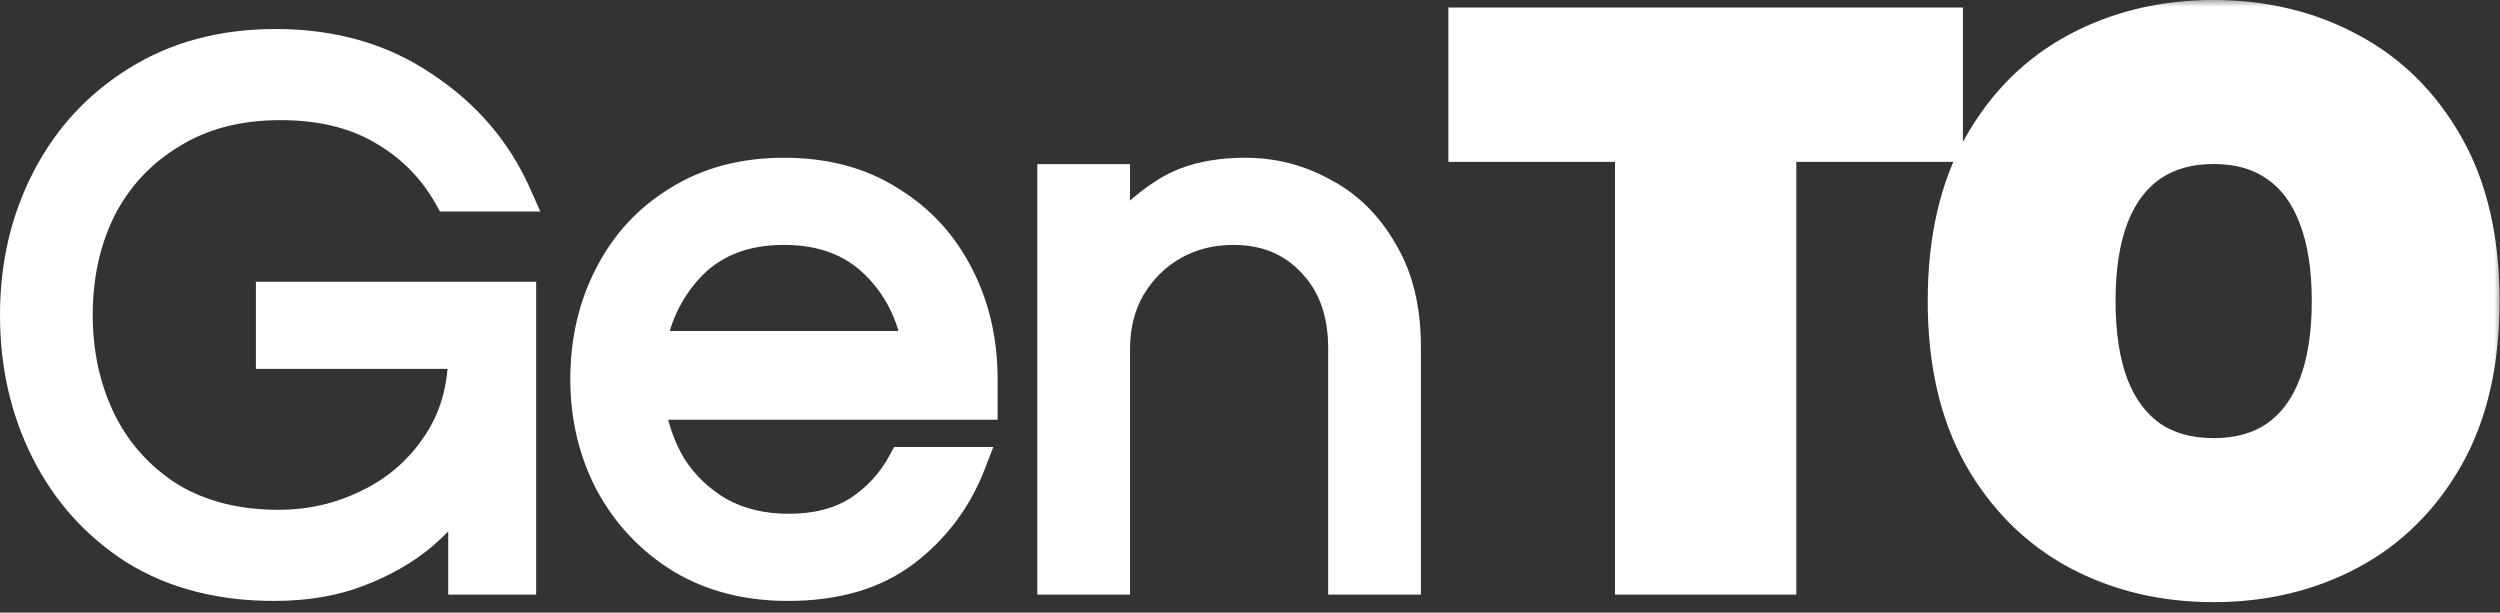
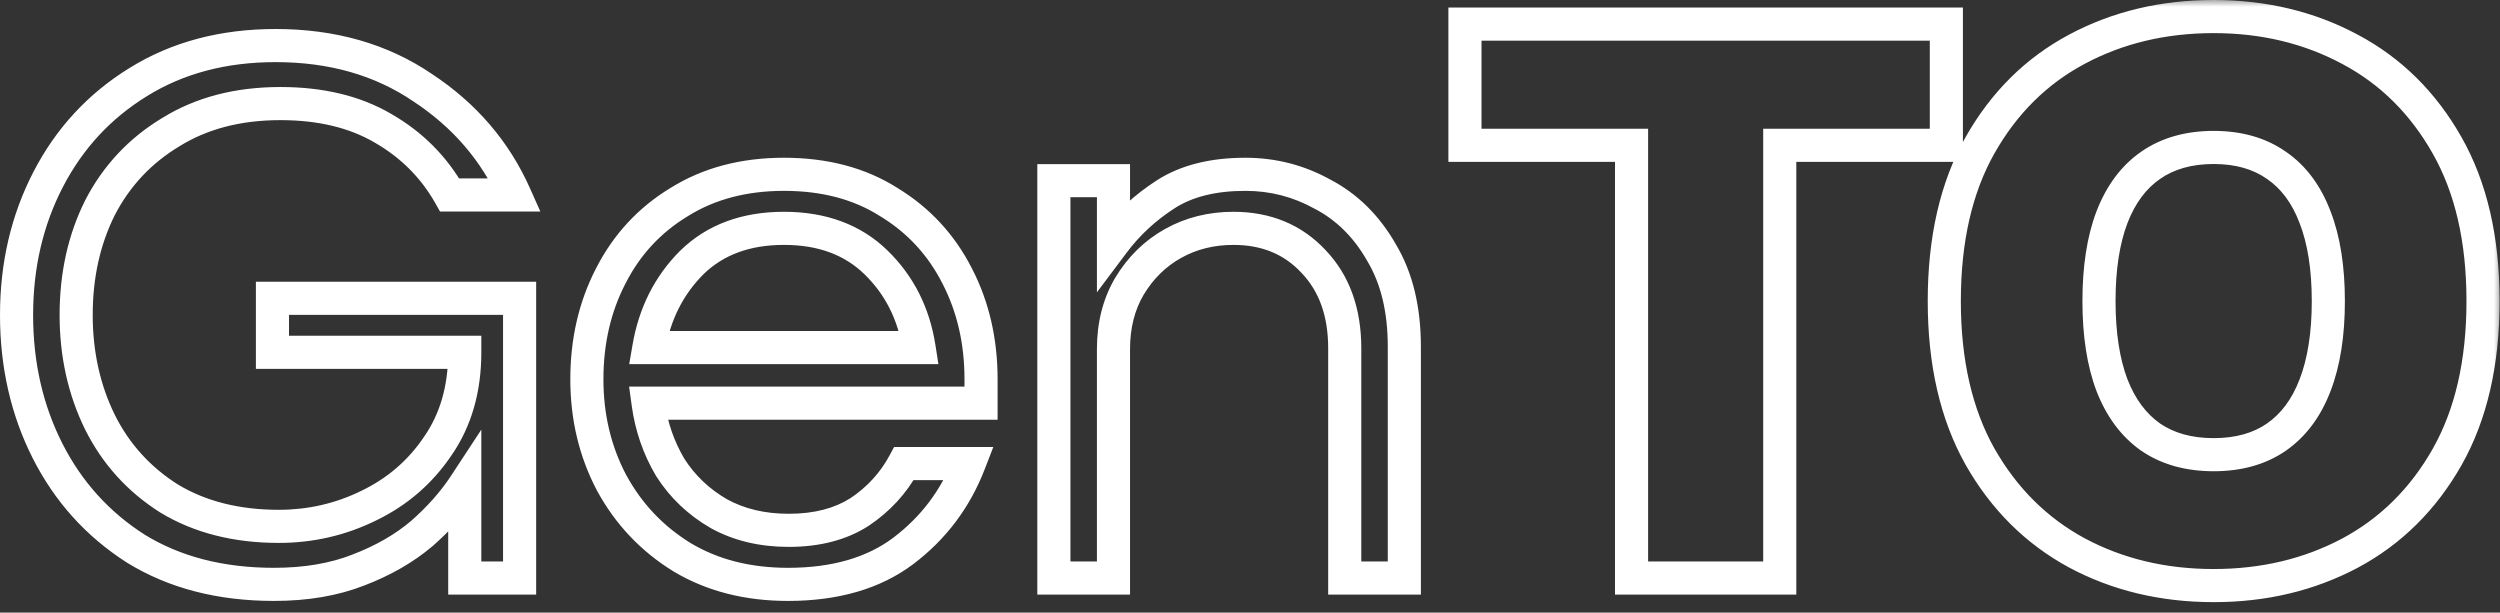
<svg xmlns="http://www.w3.org/2000/svg" width="151" height="37" viewBox="0 0 151 37" fill="none">
  <rect x="0" y="0" width="151" height="37" fill="#333333" stroke="none" />
  <mask id="path-1-outside-1_84_15" maskUnits="userSpaceOnUse" x="-0.872" y="-0.088" width="152" height="37" fill="white">
    <rect fill="white" x="-0.872" y="-0.088" width="152" height="37" />
-     <path d="M16.552 35.296C13.32 35.296 10.536 34.576 8.2 33.136C5.896 31.664 4.12 29.696 2.872 27.232C1.624 24.768 1 22.032 1 19.024C1 16.016 1.64 13.28 2.92 10.816C4.2 8.352 6.008 6.4 8.344 4.96C10.712 3.488 13.48 2.752 16.648 2.752C20.072 2.752 23.032 3.6 25.528 5.296C28.056 6.96 29.912 9.12 31.096 11.776H27.16C26.2 10.08 24.856 8.736 23.128 7.744C21.432 6.752 19.368 6.256 16.936 6.256C14.376 6.256 12.168 6.832 10.312 7.984C8.456 9.104 7.032 10.624 6.04 12.544C5.08 14.464 4.6 16.624 4.6 19.024C4.6 21.392 5.08 23.552 6.04 25.504C7 27.424 8.392 28.96 10.216 30.112C12.072 31.232 14.28 31.792 16.84 31.792C18.76 31.792 20.568 31.376 22.264 30.544C23.992 29.712 25.384 28.512 26.44 26.944C27.528 25.376 28.072 23.488 28.072 21.28H16.456V18.016H31.384V34.912H28.072V29.296C27.4 30.32 26.536 31.296 25.48 32.224C24.424 33.12 23.144 33.856 21.64 34.432C20.168 35.008 18.472 35.296 16.552 35.296ZM47.592 35.296C45.16 35.296 43.032 34.752 41.208 33.664C39.383 32.544 37.959 31.04 36.935 29.152C35.944 27.264 35.447 25.184 35.447 22.912C35.447 20.608 35.928 18.528 36.888 16.672C37.847 14.784 39.224 13.296 41.016 12.208C42.807 11.088 44.919 10.528 47.352 10.528C49.816 10.528 51.928 11.088 53.688 12.208C55.48 13.296 56.855 14.784 57.816 16.672C58.776 18.528 59.255 20.608 59.255 22.912V24.352H39.144C39.336 25.76 39.783 27.056 40.487 28.24C41.224 29.392 42.2 30.32 43.416 31.024C44.632 31.696 46.039 32.032 47.639 32.032C49.336 32.032 50.76 31.664 51.911 30.928C53.063 30.16 53.959 29.184 54.599 28H58.535C57.703 30.144 56.376 31.904 54.551 33.28C52.76 34.624 50.44 35.296 47.592 35.296ZM39.191 20.992H55.511C55.191 18.944 54.328 17.232 52.919 15.856C51.511 14.48 49.656 13.792 47.352 13.792C45.047 13.792 43.191 14.48 41.783 15.856C40.407 17.232 39.544 18.944 39.191 20.992ZM63.654 34.912V10.912H67.254V14.656C68.118 13.504 69.174 12.528 70.422 11.728C71.67 10.928 73.27 10.528 75.222 10.528C76.886 10.528 78.438 10.928 79.878 11.728C81.35 12.496 82.534 13.664 83.43 15.232C84.358 16.768 84.822 18.672 84.822 20.944V34.912H81.222V21.04C81.222 18.864 80.598 17.12 79.35 15.808C78.102 14.464 76.486 13.792 74.502 13.792C73.158 13.792 71.942 14.096 70.854 14.704C69.766 15.312 68.886 16.176 68.214 17.296C67.574 18.384 67.254 19.648 67.254 21.088V34.912H63.654ZM88.483 8.776V1.457H117.56V8.776H107.497V34.912H98.546V8.776H88.483ZM149.975 18.185C149.975 21.909 149.251 25.051 147.802 27.61C146.354 30.158 144.399 32.091 141.938 33.409C139.477 34.716 136.732 35.369 133.705 35.369C130.656 35.369 127.901 34.711 125.439 33.393C122.989 32.064 121.04 30.126 119.591 27.577C118.154 25.018 117.435 21.887 117.435 18.185C117.435 14.46 118.154 11.324 119.591 8.776C121.04 6.216 122.989 4.283 125.439 2.977C127.901 1.659 130.656 1 133.705 1C136.732 1 139.477 1.659 141.938 2.977C144.399 4.283 146.354 6.216 147.802 8.776C149.251 11.324 149.975 14.46 149.975 18.185ZM140.631 18.185C140.631 16.181 140.364 14.493 139.831 13.121C139.308 11.738 138.529 10.692 137.495 9.984C136.471 9.266 135.208 8.906 133.705 8.906C132.202 8.906 130.933 9.266 129.899 9.984C128.875 10.692 128.097 11.738 127.563 13.121C127.04 14.493 126.779 16.181 126.779 18.185C126.779 20.188 127.04 21.882 127.563 23.265C128.097 24.637 128.875 25.683 129.899 26.401C130.933 27.109 132.202 27.463 133.705 27.463C135.208 27.463 136.471 27.109 137.495 26.401C138.529 25.683 139.308 24.637 139.831 23.265C140.364 21.882 140.631 20.188 140.631 18.185Z" />
  </mask>
-   <path d="M16.552 35.296C13.32 35.296 10.536 34.576 8.2 33.136C5.896 31.664 4.12 29.696 2.872 27.232C1.624 24.768 1 22.032 1 19.024C1 16.016 1.64 13.28 2.92 10.816C4.2 8.352 6.008 6.4 8.344 4.96C10.712 3.488 13.48 2.752 16.648 2.752C20.072 2.752 23.032 3.6 25.528 5.296C28.056 6.96 29.912 9.12 31.096 11.776H27.16C26.2 10.08 24.856 8.736 23.128 7.744C21.432 6.752 19.368 6.256 16.936 6.256C14.376 6.256 12.168 6.832 10.312 7.984C8.456 9.104 7.032 10.624 6.04 12.544C5.08 14.464 4.6 16.624 4.6 19.024C4.6 21.392 5.08 23.552 6.04 25.504C7 27.424 8.392 28.96 10.216 30.112C12.072 31.232 14.28 31.792 16.84 31.792C18.76 31.792 20.568 31.376 22.264 30.544C23.992 29.712 25.384 28.512 26.44 26.944C27.528 25.376 28.072 23.488 28.072 21.28H16.456V18.016H31.384V34.912H28.072V29.296C27.4 30.32 26.536 31.296 25.48 32.224C24.424 33.12 23.144 33.856 21.64 34.432C20.168 35.008 18.472 35.296 16.552 35.296ZM47.592 35.296C45.16 35.296 43.032 34.752 41.208 33.664C39.383 32.544 37.959 31.04 36.935 29.152C35.944 27.264 35.447 25.184 35.447 22.912C35.447 20.608 35.928 18.528 36.888 16.672C37.847 14.784 39.224 13.296 41.016 12.208C42.807 11.088 44.919 10.528 47.352 10.528C49.816 10.528 51.928 11.088 53.688 12.208C55.48 13.296 56.855 14.784 57.816 16.672C58.776 18.528 59.255 20.608 59.255 22.912V24.352H39.144C39.336 25.76 39.783 27.056 40.487 28.24C41.224 29.392 42.2 30.32 43.416 31.024C44.632 31.696 46.039 32.032 47.639 32.032C49.336 32.032 50.76 31.664 51.911 30.928C53.063 30.16 53.959 29.184 54.599 28H58.535C57.703 30.144 56.376 31.904 54.551 33.28C52.76 34.624 50.44 35.296 47.592 35.296ZM39.191 20.992H55.511C55.191 18.944 54.328 17.232 52.919 15.856C51.511 14.48 49.656 13.792 47.352 13.792C45.047 13.792 43.191 14.48 41.783 15.856C40.407 17.232 39.544 18.944 39.191 20.992ZM63.654 34.912V10.912H67.254V14.656C68.118 13.504 69.174 12.528 70.422 11.728C71.67 10.928 73.27 10.528 75.222 10.528C76.886 10.528 78.438 10.928 79.878 11.728C81.35 12.496 82.534 13.664 83.43 15.232C84.358 16.768 84.822 18.672 84.822 20.944V34.912H81.222V21.04C81.222 18.864 80.598 17.12 79.35 15.808C78.102 14.464 76.486 13.792 74.502 13.792C73.158 13.792 71.942 14.096 70.854 14.704C69.766 15.312 68.886 16.176 68.214 17.296C67.574 18.384 67.254 19.648 67.254 21.088V34.912H63.654ZM88.483 8.776V1.457H117.56V8.776H107.497V34.912H98.546V8.776H88.483ZM149.975 18.185C149.975 21.909 149.251 25.051 147.802 27.61C146.354 30.158 144.399 32.091 141.938 33.409C139.477 34.716 136.732 35.369 133.705 35.369C130.656 35.369 127.901 34.711 125.439 33.393C122.989 32.064 121.04 30.126 119.591 27.577C118.154 25.018 117.435 21.887 117.435 18.185C117.435 14.46 118.154 11.324 119.591 8.776C121.04 6.216 122.989 4.283 125.439 2.977C127.901 1.659 130.656 1 133.705 1C136.732 1 139.477 1.659 141.938 2.977C144.399 4.283 146.354 6.216 147.802 8.776C149.251 11.324 149.975 14.46 149.975 18.185ZM140.631 18.185C140.631 16.181 140.364 14.493 139.831 13.121C139.308 11.738 138.529 10.692 137.495 9.984C136.471 9.266 135.208 8.906 133.705 8.906C132.202 8.906 130.933 9.266 129.899 9.984C128.875 10.692 128.097 11.738 127.563 13.121C127.04 14.493 126.779 16.181 126.779 18.185C126.779 20.188 127.04 21.882 127.563 23.265C128.097 24.637 128.875 25.683 129.899 26.401C130.933 27.109 132.202 27.463 133.705 27.463C135.208 27.463 136.471 27.109 137.495 26.401C138.529 25.683 139.308 24.637 139.831 23.265C140.364 21.882 140.631 20.188 140.631 18.185Z" fill="white" />
-   <path d="M8.2 33.136L7.662 33.979L7.668 33.983L7.675 33.987L8.2 33.136ZM2.872 27.232L1.98 27.684L1.98 27.684L2.872 27.232ZM2.92 10.816L3.807 11.277L3.807 11.277L2.92 10.816ZM8.344 4.96L8.869 5.811L8.872 5.809L8.344 4.96ZM25.528 5.296L24.966 6.123L24.972 6.127L24.978 6.131L25.528 5.296ZM31.096 11.776V12.776H32.637L32.009 11.369L31.096 11.776ZM27.16 11.776L26.29 12.268L26.577 12.776H27.16V11.776ZM23.128 7.744L22.623 8.607L22.63 8.611L23.128 7.744ZM10.312 7.984L10.829 8.84L10.839 8.834L10.312 7.984ZM6.04 12.544L5.152 12.085L5.146 12.097L6.04 12.544ZM6.04 25.504L5.143 25.945L5.146 25.951L6.04 25.504ZM10.216 30.112L9.682 30.957L9.691 30.963L9.699 30.968L10.216 30.112ZM22.264 30.544L21.83 29.643L21.824 29.646L22.264 30.544ZM26.44 26.944L25.618 26.374L25.611 26.385L26.44 26.944ZM28.072 21.28H29.072V20.28H28.072V21.28ZM16.456 21.28H15.456V22.28H16.456V21.28ZM16.456 18.016V17.016H15.456V18.016H16.456ZM31.384 18.016H32.384V17.016H31.384V18.016ZM31.384 34.912V35.912H32.384V34.912H31.384ZM28.072 34.912H27.072V35.912H28.072V34.912ZM28.072 29.296H29.072V25.95L27.236 28.747L28.072 29.296ZM25.48 32.224L26.127 32.986L26.134 32.981L26.14 32.975L25.48 32.224ZM21.64 34.432L21.282 33.498L21.276 33.501L21.64 34.432ZM16.552 35.296V34.296C13.472 34.296 10.877 33.611 8.725 32.285L8.2 33.136L7.675 33.987C10.195 35.541 13.168 36.296 16.552 36.296V35.296ZM8.2 33.136L8.738 32.293C6.587 30.919 4.932 29.086 3.764 26.78L2.872 27.232L1.98 27.684C3.308 30.306 5.205 32.409 7.662 33.979L8.2 33.136ZM2.872 27.232L3.764 26.78C2.593 24.468 2 21.889 2 19.024H1H6.02007e-06C6.02007e-06 22.175 0.655 25.067 1.98 27.684L2.872 27.232ZM1 19.024H2C2 16.163 2.607 13.587 3.807 11.277L2.92 10.816L2.033 10.355C0.673 12.973 6.02007e-06 15.869 6.02007e-06 19.024H1ZM2.92 10.816L3.807 11.277C5.005 8.971 6.689 7.155 8.869 5.811L8.344 4.96L7.819 4.109C5.327 5.645 3.395 7.732 2.033 10.355L2.92 10.816ZM8.344 4.96L8.872 5.809C11.061 4.449 13.641 3.752 16.648 3.752V2.752V1.752C13.319 1.752 10.363 2.527 7.816 4.111L8.344 4.96ZM16.648 2.752V3.752C19.899 3.752 22.657 4.554 24.966 6.123L25.528 5.296L26.09 4.469C23.407 2.645 20.244 1.752 16.648 1.752V2.752ZM25.528 5.296L24.978 6.131C27.354 7.695 29.08 9.709 30.183 12.183L31.096 11.776L32.009 11.369C30.744 8.531 28.759 6.225 26.078 4.461L25.528 5.296ZM31.096 11.776V10.776H27.16V11.776V12.776H31.096V11.776ZM27.16 11.776L28.03 11.283C26.98 9.428 25.506 7.956 23.626 6.877L23.128 7.744L22.63 8.611C24.206 9.516 25.42 10.732 26.29 12.268L27.16 11.776ZM23.128 7.744L23.633 6.881C21.751 5.78 19.504 5.256 16.936 5.256V6.256V7.256C19.232 7.256 21.113 7.724 22.623 8.607L23.128 7.744ZM16.936 6.256V5.256C14.222 5.256 11.825 5.868 9.785 7.134L10.312 7.984L10.839 8.834C12.511 7.796 14.53 7.256 16.936 7.256V6.256ZM10.312 7.984L9.795 7.128C7.782 8.343 6.229 10 5.152 12.085L6.04 12.544L6.928 13.003C7.835 11.248 9.13 9.865 10.829 8.84L10.312 7.984ZM6.04 12.544L5.146 12.097C4.108 14.171 3.6 16.487 3.6 19.024H4.6H5.6C5.6 16.761 6.052 14.757 6.934 12.991L6.04 12.544ZM4.6 19.024H3.6C3.6 21.531 4.109 23.844 5.143 25.945L6.04 25.504L6.937 25.063C6.051 23.26 5.6 21.253 5.6 19.024H4.6ZM6.04 25.504L5.146 25.951C6.188 28.035 7.705 29.709 9.682 30.957L10.216 30.112L10.75 29.266C9.079 28.211 7.812 26.813 6.934 25.057L6.04 25.504ZM10.216 30.112L9.699 30.968C11.738 32.198 14.131 32.792 16.84 32.792V31.792V30.792C14.429 30.792 12.406 30.266 10.733 29.256L10.216 30.112ZM16.84 31.792V32.792C18.91 32.792 20.869 32.342 22.704 31.442L22.264 30.544L21.824 29.646C20.267 30.41 18.61 30.792 16.84 30.792V31.792ZM22.264 30.544L22.698 31.445C24.583 30.537 26.113 29.22 27.269 27.503L26.44 26.944L25.611 26.385C24.655 27.804 23.401 28.887 21.83 29.643L22.264 30.544ZM26.44 26.944L27.262 27.514C28.483 25.753 29.072 23.659 29.072 21.28H28.072H27.072C27.072 23.317 26.573 24.998 25.618 26.374L26.44 26.944ZM28.072 21.28V20.28H16.456V21.28V22.28H28.072V21.28ZM16.456 21.28H17.456V18.016H16.456H15.456V21.28H16.456ZM16.456 18.016V19.016H31.384V18.016V17.016H16.456V18.016ZM31.384 18.016H30.384V34.912H31.384H32.384V18.016H31.384ZM31.384 34.912V33.912H28.072V34.912V35.912H31.384V34.912ZM28.072 34.912H29.072V29.296H28.072H27.072V34.912H28.072ZM28.072 29.296L27.236 28.747C26.62 29.686 25.818 30.596 24.82 31.473L25.48 32.224L26.14 32.975C27.254 31.996 28.18 30.954 28.908 29.845L28.072 29.296ZM25.48 32.224L24.833 31.461C23.876 32.274 22.698 32.956 21.282 33.498L21.64 34.432L21.998 35.366C23.59 34.756 24.972 33.966 26.127 32.986L25.48 32.224ZM21.64 34.432L21.276 33.501C19.942 34.023 18.373 34.296 16.552 34.296V35.296V36.296C18.571 36.296 20.394 35.993 22.004 35.363L21.64 34.432ZM41.208 33.664L40.684 34.516L40.695 34.523L41.208 33.664ZM36.935 29.152L36.05 29.617L36.056 29.629L36.935 29.152ZM36.888 16.672L37.776 17.131L37.779 17.125L36.888 16.672ZM41.016 12.208L41.535 13.063L41.545 13.056L41.016 12.208ZM53.688 12.208L53.151 13.052L53.16 13.057L53.169 13.063L53.688 12.208ZM57.816 16.672L56.924 17.125L56.927 17.131L57.816 16.672ZM59.255 24.352V25.352H60.255V24.352H59.255ZM39.144 24.352V23.352H37.998L38.153 24.487L39.144 24.352ZM40.487 28.24L39.628 28.751L39.636 28.765L39.645 28.778L40.487 28.24ZM43.416 31.024L42.914 31.889L42.923 31.894L42.932 31.899L43.416 31.024ZM51.911 30.928L52.45 31.771L52.458 31.765L52.466 31.76L51.911 30.928ZM54.599 28V27H54.003L53.72 27.524L54.599 28ZM58.535 28L59.468 28.362L59.996 27H58.535V28ZM54.551 33.28L55.151 34.08L55.154 34.078L54.551 33.28ZM39.191 20.992L38.206 20.823L38.005 21.992H39.191V20.992ZM55.511 20.992V21.992H56.68L56.499 20.838L55.511 20.992ZM52.919 15.856L53.618 15.141L53.618 15.141L52.919 15.856ZM41.783 15.856L41.084 15.141L41.076 15.149L41.783 15.856ZM47.592 35.296V34.296C45.313 34.296 43.367 33.788 41.72 32.805L41.208 33.664L40.695 34.523C42.696 35.716 45.006 36.296 47.592 36.296V35.296ZM41.208 33.664L41.731 32.812C40.057 31.784 38.755 30.41 37.815 28.675L36.935 29.152L36.056 29.629C37.164 31.67 38.71 33.304 40.684 34.516L41.208 33.664ZM36.935 29.152L37.821 28.687C36.909 26.952 36.447 25.033 36.447 22.912H35.447H34.447C34.447 25.335 34.978 27.576 36.05 29.617L36.935 29.152ZM35.447 22.912H36.447C36.447 20.751 36.897 18.831 37.776 17.131L36.888 16.672L35.999 16.212C34.959 18.225 34.447 20.465 34.447 22.912H35.447ZM36.888 16.672L37.779 17.125C38.656 15.401 39.903 14.053 41.535 13.063L41.016 12.208L40.496 11.353C38.544 12.539 37.04 14.167 35.996 16.219L36.888 16.672ZM41.016 12.208L41.545 13.056C43.156 12.05 45.078 11.528 47.352 11.528V10.528V9.528C44.761 9.528 42.459 10.126 40.486 11.36L41.016 12.208ZM47.352 10.528V11.528C49.66 11.528 51.578 12.051 53.151 13.052L53.688 12.208L54.224 11.364C52.277 10.125 49.971 9.528 47.352 9.528V10.528ZM53.688 12.208L53.169 13.063C54.8 14.053 56.048 15.401 56.924 17.125L57.816 16.672L58.707 16.219C57.663 14.167 56.159 12.539 54.206 11.353L53.688 12.208ZM57.816 16.672L56.927 17.131C57.806 18.831 58.255 20.751 58.255 22.912H59.255H60.255C60.255 20.465 59.745 18.225 58.704 16.212L57.816 16.672ZM59.255 22.912H58.255V24.352H59.255H60.255V22.912H59.255ZM59.255 24.352V23.352H39.144V24.352V25.352H59.255V24.352ZM39.144 24.352L38.153 24.487C38.362 26.024 38.853 27.448 39.628 28.751L40.487 28.24L41.347 27.729C40.714 26.664 40.309 25.496 40.134 24.217L39.144 24.352ZM40.487 28.24L39.645 28.778C40.469 30.069 41.564 31.108 42.914 31.889L43.416 31.024L43.916 30.159C42.835 29.532 41.978 28.715 41.33 27.701L40.487 28.24ZM43.416 31.024L42.932 31.899C44.317 32.665 45.896 33.032 47.639 33.032V32.032V31.032C46.183 31.032 44.946 30.727 43.899 30.149L43.416 31.024ZM47.639 32.032V33.032C49.48 33.032 51.102 32.632 52.45 31.771L51.911 30.928L51.373 30.085C50.417 30.696 49.191 31.032 47.639 31.032V32.032ZM51.911 30.928L52.466 31.76C53.75 30.904 54.759 29.807 55.479 28.476L54.599 28L53.72 27.524C53.16 28.561 52.377 29.416 51.357 30.096L51.911 30.928ZM54.599 28V29H58.535V28V27H54.599V28ZM58.535 28L57.603 27.638C56.838 29.61 55.624 31.218 53.949 32.482L54.551 33.28L55.154 34.078C57.127 32.59 58.569 30.678 59.468 28.362L58.535 28ZM54.551 33.28L53.952 32.48C52.375 33.663 50.282 34.296 47.592 34.296V35.296V36.296C50.597 36.296 53.144 35.585 55.151 34.08L54.551 33.28ZM39.191 20.992V21.992H55.511V20.992V19.992H39.191V20.992ZM55.511 20.992L56.499 20.838C56.148 18.588 55.189 16.676 53.618 15.141L52.919 15.856L52.221 16.571C53.466 17.788 54.235 19.299 54.523 21.146L55.511 20.992ZM52.919 15.856L53.618 15.141C51.992 13.551 49.869 12.792 47.352 12.792V13.792V14.792C49.442 14.792 51.031 15.409 52.221 16.571L52.919 15.856ZM47.352 13.792V12.792C44.834 12.792 42.711 13.551 41.085 15.141L41.783 15.856L42.482 16.571C43.672 15.409 45.261 14.792 47.352 14.792V13.792ZM41.783 15.856L41.076 15.149C39.544 16.681 38.59 18.585 38.206 20.823L39.191 20.992L40.177 21.161C40.497 19.302 41.271 17.783 42.491 16.563L41.783 15.856ZM63.654 34.912H62.654V35.912H63.654V34.912ZM63.654 10.912V9.912H62.654V10.912H63.654ZM67.254 10.912H68.254V9.912H67.254V10.912ZM67.254 14.656H66.254V17.656L68.054 15.256L67.254 14.656ZM70.422 11.728L70.962 12.57L70.962 12.57L70.422 11.728ZM79.878 11.728L79.393 12.602L79.404 12.608L79.416 12.614L79.878 11.728ZM83.43 15.232L82.562 15.728L82.568 15.739L82.574 15.749L83.43 15.232ZM84.822 34.912V35.912H85.822V34.912H84.822ZM81.222 34.912H80.222V35.912H81.222V34.912ZM79.35 15.808L78.617 16.488L78.626 16.497L79.35 15.808ZM70.854 14.704L70.366 13.831L70.366 13.831L70.854 14.704ZM68.214 17.296L67.357 16.781L67.352 16.789L68.214 17.296ZM67.254 34.912V35.912H68.254V34.912H67.254ZM63.654 34.912H64.654V10.912H63.654H62.654V34.912H63.654ZM63.654 10.912V11.912H67.254V10.912V9.912H63.654V10.912ZM67.254 10.912H66.254V14.656H67.254H68.254V10.912H67.254ZM67.254 14.656L68.054 15.256C68.844 14.202 69.811 13.307 70.962 12.57L70.422 11.728L69.883 10.886C68.537 11.749 67.392 12.806 66.454 14.056L67.254 14.656ZM70.422 11.728L70.962 12.57C72.005 11.901 73.402 11.528 75.222 11.528V10.528V9.528C73.138 9.528 71.335 9.955 69.883 10.886L70.422 11.728ZM75.222 10.528V11.528C76.718 11.528 78.103 11.886 79.393 12.602L79.878 11.728L80.364 10.854C78.774 9.97 77.054 9.528 75.222 9.528V10.528ZM79.878 11.728L79.416 12.614C80.703 13.286 81.752 14.311 82.562 15.728L83.43 15.232L84.299 14.736C83.316 13.017 81.998 11.706 80.341 10.841L79.878 11.728ZM83.43 15.232L82.574 15.749C83.386 17.093 83.822 18.806 83.822 20.944H84.822H85.822C85.822 18.538 85.331 16.443 84.286 14.715L83.43 15.232ZM84.822 20.944H83.822V34.912H84.822H85.822V20.944H84.822ZM84.822 34.912V33.912H81.222V34.912V35.912H84.822V34.912ZM81.222 34.912H82.222V21.04H81.222H80.222V34.912H81.222ZM81.222 21.04H82.222C82.222 18.662 81.534 16.653 80.075 15.119L79.35 15.808L78.626 16.497C79.662 17.587 80.222 19.066 80.222 21.04H81.222ZM79.35 15.808L80.083 15.127C78.629 13.562 76.739 12.792 74.502 12.792V13.792V14.792C76.234 14.792 77.575 15.366 78.618 16.488L79.35 15.808ZM74.502 13.792V12.792C73.001 12.792 71.615 13.133 70.366 13.831L70.854 14.704L71.342 15.577C72.269 15.059 73.315 14.792 74.502 14.792V13.792ZM70.854 14.704L70.366 13.831C69.119 14.528 68.114 15.519 67.357 16.781L68.214 17.296L69.072 17.81C69.658 16.833 70.414 16.096 71.342 15.577L70.854 14.704ZM68.214 17.296L67.352 16.789C66.61 18.051 66.254 19.495 66.254 21.088H67.254H68.254C68.254 19.801 68.539 18.717 69.076 17.803L68.214 17.296ZM67.254 21.088H66.254V34.912H67.254H68.254V21.088H67.254ZM67.254 34.912V33.912H63.654V34.912V35.912H67.254V34.912ZM88.483 8.776H87.483V9.776H88.483V8.776ZM88.483 1.457V0.457H87.483V1.457H88.483ZM117.56 1.457H118.56V0.457H117.56V1.457ZM117.56 8.776V9.776H118.56V8.776H117.56ZM107.497 8.776V7.776H106.497V8.776H107.497ZM107.497 34.912V35.912H108.497V34.912H107.497ZM98.546 34.912H97.546V35.912H98.546V34.912ZM98.546 8.776H99.546V7.776H98.546V8.776ZM88.483 8.776H89.483V1.457H88.483H87.483V8.776H88.483ZM88.483 1.457V2.457H117.56V1.457V0.457H88.483V1.457ZM117.56 1.457H116.56V8.776H117.56H118.56V1.457H117.56ZM117.56 8.776V7.776H107.497V8.776V9.776H117.56V8.776ZM107.497 8.776H106.497V34.912H107.497H108.497V8.776H107.497ZM107.497 34.912V33.912H98.546V34.912V35.912H107.497V34.912ZM98.546 34.912H99.546V8.776H98.546H97.546V34.912H98.546ZM98.546 8.776V7.776H88.483V8.776V9.776H98.546V8.776ZM147.802 27.61L148.672 28.104L148.673 28.103L147.802 27.61ZM141.938 33.409L142.407 34.292L142.41 34.291L141.938 33.409ZM125.439 33.393L124.963 34.272L124.967 34.274L125.439 33.393ZM119.591 27.577L118.72 28.067L118.722 28.072L119.591 27.577ZM119.591 8.776L118.721 8.283L118.72 8.284L119.591 8.776ZM125.439 2.977L125.91 3.859L125.911 3.858L125.439 2.977ZM141.938 2.977L141.466 3.858L141.469 3.86L141.938 2.977ZM147.802 8.776L146.932 9.268L146.933 9.27L147.802 8.776ZM139.831 13.121L138.895 13.474L138.899 13.483L139.831 13.121ZM137.495 9.984L136.92 10.803L136.93 10.81L137.495 9.984ZM129.899 9.984L130.468 10.807L130.469 10.806L129.899 9.984ZM127.563 13.121L126.63 12.761L126.628 12.765L127.563 13.121ZM127.563 23.265L126.628 23.619L126.631 23.627L127.563 23.265ZM129.899 26.401L129.324 27.22L129.334 27.227L129.899 26.401ZM137.495 26.401L138.064 27.224L138.065 27.223L137.495 26.401ZM139.831 23.265L138.898 22.905L138.896 22.909L139.831 23.265ZM149.975 18.185H148.975C148.975 21.782 148.276 24.744 146.932 27.117L147.802 27.61L148.673 28.103C150.226 25.358 150.975 22.037 150.975 18.185H149.975ZM147.802 27.61L146.933 27.116C145.573 29.509 143.752 31.303 141.466 32.528L141.938 33.409L142.41 34.291C145.046 32.879 147.135 30.808 148.672 28.104L147.802 27.61ZM141.938 33.409L141.469 32.526C139.165 33.749 136.583 34.369 133.705 34.369V35.369V36.369C136.882 36.369 139.789 35.682 142.407 34.292L141.938 33.409ZM133.705 35.369V34.369C130.805 34.369 128.214 33.744 125.911 32.511L125.439 33.393L124.967 34.274C127.587 35.677 130.507 36.369 133.705 36.369V35.369ZM125.439 33.393L125.916 32.514C123.639 31.279 121.822 29.478 120.461 27.083L119.591 27.577L118.722 28.072C120.258 30.774 122.339 32.849 124.963 34.272L125.439 33.393ZM119.591 27.577L120.463 27.088C119.129 24.712 118.435 21.76 118.435 18.185H117.435H116.435C116.435 22.015 117.179 25.324 118.72 28.067L119.591 27.577ZM117.435 18.185H118.435C118.435 14.586 119.13 11.63 120.462 9.267L119.591 8.776L118.72 8.284C117.178 11.018 116.435 14.334 116.435 18.185H117.435ZM119.591 8.776L120.462 9.268C121.822 6.864 123.637 5.071 125.91 3.859L125.439 2.977L124.969 2.094C122.341 3.496 120.257 5.569 118.721 8.283L119.591 8.776ZM125.439 2.977L125.911 3.858C128.214 2.625 130.805 2 133.705 2V1V8.34465e-07C130.507 8.34465e-07 127.587 0.693 124.967 2.095L125.439 2.977ZM133.705 1V2C136.582 2 139.162 2.625 141.466 3.858L141.938 2.977L142.41 2.095C139.792 0.693 136.883 8.34465e-07 133.705 8.34465e-07V1ZM141.938 2.977L141.469 3.86C143.752 5.072 145.572 6.865 146.932 9.268L147.802 8.776L148.673 8.283C147.136 5.568 145.046 3.495 142.407 2.093L141.938 2.977ZM147.802 8.776L146.933 9.27C148.276 11.632 148.975 14.588 148.975 18.185H149.975H150.975C150.975 14.333 150.226 11.016 148.672 8.281L147.802 8.776ZM140.631 18.185H141.631C141.631 16.099 141.354 14.28 140.763 12.758L139.831 13.121L138.899 13.483C139.374 14.706 139.631 16.263 139.631 18.185H140.631ZM139.831 13.121L140.766 12.767C140.184 11.228 139.292 10.002 138.059 9.159L137.495 9.984L136.93 10.81C137.767 11.382 138.432 12.248 138.895 13.474L139.831 13.121ZM137.495 9.984L138.069 9.166C136.846 8.307 135.371 7.906 133.705 7.906V8.906V9.906C135.044 9.906 136.096 10.224 136.92 10.803L137.495 9.984ZM133.705 8.906V7.906C132.038 7.906 130.561 8.307 129.328 9.163L129.899 9.984L130.469 10.806C131.306 10.224 132.366 9.906 133.705 9.906V8.906ZM129.899 9.984L129.33 9.162C128.112 10.004 127.222 11.227 126.63 12.761L127.563 13.121L128.496 13.481C128.971 12.248 129.639 11.38 130.468 10.807L129.899 9.984ZM127.563 13.121L126.628 12.765C126.05 14.284 125.779 16.101 125.779 18.185H126.779H127.779C127.779 16.261 128.031 14.702 128.497 13.477L127.563 13.121ZM126.779 18.185H125.779C125.779 20.269 126.05 22.09 126.628 23.619L127.563 23.265L128.498 22.911C128.031 21.674 127.779 20.108 127.779 18.185H126.779ZM127.563 23.265L126.631 23.627C127.223 25.15 128.112 26.369 129.324 27.22L129.899 26.401L130.474 25.583C129.638 24.996 128.97 24.124 128.495 22.902L127.563 23.265ZM129.899 26.401L129.334 27.227C130.566 28.069 132.041 28.463 133.705 28.463V27.463V26.463C132.363 26.463 131.301 26.149 130.464 25.576L129.899 26.401ZM133.705 27.463V28.463C135.368 28.463 136.841 28.069 138.064 27.224L137.495 26.401L136.926 25.579C136.102 26.149 135.048 26.463 133.705 26.463V27.463ZM137.495 26.401L138.065 27.223C139.291 26.371 140.183 25.149 140.765 23.621L139.831 23.265L138.896 22.909C138.433 24.125 137.767 24.994 136.924 25.58L137.495 26.401ZM139.831 23.265L140.764 23.625C141.354 22.094 141.631 20.271 141.631 18.185H140.631H139.631C139.631 20.106 139.375 21.669 138.898 22.905L139.831 23.265Z" fill="white" mask="url(#path-1-outside-1_84_15)" />
+   <path d="M8.2 33.136L7.662 33.979L7.668 33.983L7.675 33.987L8.2 33.136ZM2.872 27.232L1.98 27.684L1.98 27.684L2.872 27.232ZM2.92 10.816L3.807 11.277L3.807 11.277L2.92 10.816ZM8.344 4.96L8.869 5.811L8.872 5.809L8.344 4.96ZM25.528 5.296L24.966 6.123L24.972 6.127L24.978 6.131L25.528 5.296ZM31.096 11.776V12.776H32.637L32.009 11.369L31.096 11.776ZM27.16 11.776L26.29 12.268L26.577 12.776H27.16V11.776ZM23.128 7.744L22.623 8.607L22.63 8.611L23.128 7.744ZM10.312 7.984L10.829 8.84L10.839 8.834L10.312 7.984ZM6.04 12.544L5.152 12.085L5.146 12.097L6.04 12.544ZM6.04 25.504L5.143 25.945L5.146 25.951L6.04 25.504ZM10.216 30.112L9.682 30.957L9.691 30.963L9.699 30.968L10.216 30.112ZM22.264 30.544L21.83 29.643L21.824 29.646L22.264 30.544ZM26.44 26.944L25.618 26.374L25.611 26.385L26.44 26.944ZM28.072 21.28H29.072V20.28H28.072V21.28ZM16.456 21.28H15.456V22.28H16.456V21.28ZM16.456 18.016V17.016H15.456V18.016H16.456ZM31.384 18.016H32.384V17.016H31.384V18.016ZM31.384 34.912V35.912H32.384V34.912H31.384ZM28.072 34.912H27.072V35.912H28.072V34.912ZM28.072 29.296H29.072V25.95L27.236 28.747L28.072 29.296ZM25.48 32.224L26.127 32.986L26.134 32.981L26.14 32.975L25.48 32.224ZM21.64 34.432L21.282 33.498L21.276 33.501L21.64 34.432ZM16.552 35.296V34.296C13.472 34.296 10.877 33.611 8.725 32.285L8.2 33.136L7.675 33.987C10.195 35.541 13.168 36.296 16.552 36.296V35.296ZM8.2 33.136L8.738 32.293C6.587 30.919 4.932 29.086 3.764 26.78L2.872 27.232L1.98 27.684C3.308 30.306 5.205 32.409 7.662 33.979L8.2 33.136ZM2.872 27.232L3.764 26.78C2.593 24.468 2 21.889 2 19.024H1H6.02007e-06C6.02007e-06 22.175 0.655 25.067 1.98 27.684L2.872 27.232ZM1 19.024H2C2 16.163 2.607 13.587 3.807 11.277L2.92 10.816L2.033 10.355C0.673 12.973 6.02007e-06 15.869 6.02007e-06 19.024H1ZM2.92 10.816L3.807 11.277C5.005 8.971 6.689 7.155 8.869 5.811L8.344 4.96L7.819 4.109C5.327 5.645 3.395 7.732 2.033 10.355L2.92 10.816ZM8.344 4.96L8.872 5.809C11.061 4.449 13.641 3.752 16.648 3.752V2.752V1.752C13.319 1.752 10.363 2.527 7.816 4.111L8.344 4.96ZM16.648 2.752V3.752C19.899 3.752 22.657 4.554 24.966 6.123L25.528 5.296L26.09 4.469C23.407 2.645 20.244 1.752 16.648 1.752V2.752ZM25.528 5.296L24.978 6.131C27.354 7.695 29.08 9.709 30.183 12.183L31.096 11.776L32.009 11.369C30.744 8.531 28.759 6.225 26.078 4.461L25.528 5.296ZM31.096 11.776V10.776H27.16V11.776V12.776H31.096V11.776ZM27.16 11.776L28.03 11.283C26.98 9.428 25.506 7.956 23.626 6.877L23.128 7.744L22.63 8.611C24.206 9.516 25.42 10.732 26.29 12.268L27.16 11.776ZM23.128 7.744L23.633 6.881C21.751 5.78 19.504 5.256 16.936 5.256V6.256V7.256C19.232 7.256 21.113 7.724 22.623 8.607L23.128 7.744ZM16.936 6.256V5.256C14.222 5.256 11.825 5.868 9.785 7.134L10.312 7.984L10.839 8.834C12.511 7.796 14.53 7.256 16.936 7.256V6.256ZM10.312 7.984L9.795 7.128C7.782 8.343 6.229 10 5.152 12.085L6.04 12.544L6.928 13.003C7.835 11.248 9.13 9.865 10.829 8.84L10.312 7.984ZM6.04 12.544L5.146 12.097C4.108 14.171 3.6 16.487 3.6 19.024H4.6H5.6C5.6 16.761 6.052 14.757 6.934 12.991L6.04 12.544ZM4.6 19.024H3.6C3.6 21.531 4.109 23.844 5.143 25.945L6.04 25.504L6.937 25.063C6.051 23.26 5.6 21.253 5.6 19.024H4.6ZM6.04 25.504L5.146 25.951C6.188 28.035 7.705 29.709 9.682 30.957L10.216 30.112L10.75 29.266C9.079 28.211 7.812 26.813 6.934 25.057L6.04 25.504ZM10.216 30.112L9.699 30.968C11.738 32.198 14.131 32.792 16.84 32.792V31.792V30.792C14.429 30.792 12.406 30.266 10.733 29.256L10.216 30.112ZM16.84 31.792V32.792C18.91 32.792 20.869 32.342 22.704 31.442L22.264 30.544L21.824 29.646C20.267 30.41 18.61 30.792 16.84 30.792V31.792ZM22.264 30.544L22.698 31.445C24.583 30.537 26.113 29.22 27.269 27.503L26.44 26.944L25.611 26.385C24.655 27.804 23.401 28.887 21.83 29.643L22.264 30.544ZM26.44 26.944L27.262 27.514C28.483 25.753 29.072 23.659 29.072 21.28H28.072H27.072C27.072 23.317 26.573 24.998 25.618 26.374L26.44 26.944ZM28.072 21.28V20.28H16.456V21.28V22.28H28.072V21.28ZM16.456 21.28H17.456V18.016H16.456H15.456V21.28H16.456ZM16.456 18.016V19.016H31.384V18.016V17.016H16.456V18.016ZM31.384 18.016H30.384V34.912H31.384H32.384V18.016H31.384ZM31.384 34.912V33.912H28.072V34.912V35.912H31.384V34.912ZM28.072 34.912H29.072V29.296H28.072H27.072V34.912H28.072ZM28.072 29.296L27.236 28.747C26.62 29.686 25.818 30.596 24.82 31.473L25.48 32.224L26.14 32.975C27.254 31.996 28.18 30.954 28.908 29.845L28.072 29.296ZM25.48 32.224L24.833 31.461C23.876 32.274 22.698 32.956 21.282 33.498L21.64 34.432L21.998 35.366C23.59 34.756 24.972 33.966 26.127 32.986L25.48 32.224ZM21.64 34.432L21.276 33.501C19.942 34.023 18.373 34.296 16.552 34.296V35.296V36.296C18.571 36.296 20.394 35.993 22.004 35.363L21.64 34.432ZM41.208 33.664L40.684 34.516L40.695 34.523L41.208 33.664ZM36.935 29.152L36.05 29.617L36.056 29.629L36.935 29.152ZM36.888 16.672L37.776 17.131L37.779 17.125L36.888 16.672ZM41.016 12.208L41.535 13.063L41.545 13.056L41.016 12.208ZM53.688 12.208L53.151 13.052L53.16 13.057L53.169 13.063L53.688 12.208ZM57.816 16.672L56.924 17.125L56.927 17.131L57.816 16.672ZM59.255 24.352V25.352H60.255V24.352H59.255ZM39.144 24.352V23.352H37.998L38.153 24.487L39.144 24.352ZM40.487 28.24L39.628 28.751L39.636 28.765L39.645 28.778L40.487 28.24ZM43.416 31.024L42.914 31.889L42.923 31.894L42.932 31.899L43.416 31.024ZM51.911 30.928L52.45 31.771L52.458 31.765L52.466 31.76L51.911 30.928ZM54.599 28V27H54.003L53.72 27.524L54.599 28ZM58.535 28L59.468 28.362L59.996 27H58.535V28ZM54.551 33.28L55.151 34.08L55.154 34.078L54.551 33.28ZM39.191 20.992L38.206 20.823L38.005 21.992H39.191V20.992ZM55.511 20.992V21.992H56.68L56.499 20.838L55.511 20.992ZM52.919 15.856L53.618 15.141L53.618 15.141L52.919 15.856ZM41.783 15.856L41.084 15.141L41.076 15.149L41.783 15.856ZM47.592 35.296V34.296C45.313 34.296 43.367 33.788 41.72 32.805L41.208 33.664L40.695 34.523C42.696 35.716 45.006 36.296 47.592 36.296V35.296ZM41.208 33.664L41.731 32.812C40.057 31.784 38.755 30.41 37.815 28.675L36.935 29.152L36.056 29.629C37.164 31.67 38.71 33.304 40.684 34.516L41.208 33.664ZM36.935 29.152L37.821 28.687C36.909 26.952 36.447 25.033 36.447 22.912H35.447H34.447C34.447 25.335 34.978 27.576 36.05 29.617L36.935 29.152ZM35.447 22.912H36.447C36.447 20.751 36.897 18.831 37.776 17.131L36.888 16.672L35.999 16.212C34.959 18.225 34.447 20.465 34.447 22.912H35.447ZM36.888 16.672L37.779 17.125C38.656 15.401 39.903 14.053 41.535 13.063L41.016 12.208L40.496 11.353C38.544 12.539 37.04 14.167 35.996 16.219L36.888 16.672ZM41.016 12.208L41.545 13.056C43.156 12.05 45.078 11.528 47.352 11.528V10.528V9.528C44.761 9.528 42.459 10.126 40.486 11.36L41.016 12.208ZM47.352 10.528V11.528C49.66 11.528 51.578 12.051 53.151 13.052L53.688 12.208L54.224 11.364C52.277 10.125 49.971 9.528 47.352 9.528V10.528ZM53.688 12.208L53.169 13.063C54.8 14.053 56.048 15.401 56.924 17.125L57.816 16.672L58.707 16.219C57.663 14.167 56.159 12.539 54.206 11.353L53.688 12.208ZM57.816 16.672L56.927 17.131C57.806 18.831 58.255 20.751 58.255 22.912H59.255H60.255C60.255 20.465 59.745 18.225 58.704 16.212L57.816 16.672ZM59.255 22.912H58.255V24.352H59.255H60.255V22.912H59.255ZM59.255 24.352V23.352H39.144V24.352V25.352H59.255V24.352ZM39.144 24.352L38.153 24.487C38.362 26.024 38.853 27.448 39.628 28.751L40.487 28.24L41.347 27.729C40.714 26.664 40.309 25.496 40.134 24.217L39.144 24.352ZM40.487 28.24L39.645 28.778C40.469 30.069 41.564 31.108 42.914 31.889L43.416 31.024L43.916 30.159C42.835 29.532 41.978 28.715 41.33 27.701L40.487 28.24ZM43.416 31.024L42.932 31.899C44.317 32.665 45.896 33.032 47.639 33.032V32.032V31.032C46.183 31.032 44.946 30.727 43.899 30.149L43.416 31.024ZM47.639 32.032V33.032C49.48 33.032 51.102 32.632 52.45 31.771L51.911 30.928L51.373 30.085C50.417 30.696 49.191 31.032 47.639 31.032V32.032ZM51.911 30.928L52.466 31.76C53.75 30.904 54.759 29.807 55.479 28.476L54.599 28L53.72 27.524C53.16 28.561 52.377 29.416 51.357 30.096L51.911 30.928ZM54.599 28V29H58.535V28V27H54.599V28ZM58.535 28L57.603 27.638C56.838 29.61 55.624 31.218 53.949 32.482L54.551 33.28L55.154 34.078C57.127 32.59 58.569 30.678 59.468 28.362L58.535 28ZM54.551 33.28L53.952 32.48C52.375 33.663 50.282 34.296 47.592 34.296V35.296V36.296C50.597 36.296 53.144 35.585 55.151 34.08L54.551 33.28ZM39.191 20.992V21.992H55.511V20.992V19.992H39.191V20.992ZM55.511 20.992L56.499 20.838C56.148 18.588 55.189 16.676 53.618 15.141L52.919 15.856L52.221 16.571C53.466 17.788 54.235 19.299 54.523 21.146L55.511 20.992ZM52.919 15.856L53.618 15.141C51.992 13.551 49.869 12.792 47.352 12.792V13.792V14.792C49.442 14.792 51.031 15.409 52.221 16.571L52.919 15.856ZM47.352 13.792V12.792C44.834 12.792 42.711 13.551 41.085 15.141L41.783 15.856L42.482 16.571C43.672 15.409 45.261 14.792 47.352 14.792V13.792ZM41.783 15.856L41.076 15.149C39.544 16.681 38.59 18.585 38.206 20.823L39.191 20.992L40.177 21.161C40.497 19.302 41.271 17.783 42.491 16.563L41.783 15.856ZM63.654 34.912H62.654V35.912H63.654V34.912ZM63.654 10.912V9.912H62.654V10.912H63.654ZM67.254 10.912H68.254V9.912H67.254V10.912ZM67.254 14.656H66.254V17.656L68.054 15.256L67.254 14.656ZM70.422 11.728L70.962 12.57L70.962 12.57L70.422 11.728ZM79.878 11.728L79.393 12.602L79.404 12.608L79.416 12.614L79.878 11.728ZM83.43 15.232L82.562 15.728L82.568 15.739L82.574 15.749L83.43 15.232ZM84.822 34.912V35.912H85.822V34.912H84.822ZM81.222 34.912H80.222V35.912H81.222V34.912ZM79.35 15.808L78.617 16.488L78.626 16.497L79.35 15.808ZM70.854 14.704L70.366 13.831L70.366 13.831L70.854 14.704ZM68.214 17.296L67.357 16.781L67.352 16.789L68.214 17.296ZM67.254 34.912V35.912H68.254V34.912H67.254ZM63.654 34.912H64.654V10.912H63.654H62.654V34.912H63.654ZM63.654 10.912V11.912H67.254V10.912V9.912H63.654V10.912ZM67.254 10.912H66.254V14.656H67.254H68.254V10.912H67.254ZM67.254 14.656L68.054 15.256C68.844 14.202 69.811 13.307 70.962 12.57L70.422 11.728L69.883 10.886C68.537 11.749 67.392 12.806 66.454 14.056L67.254 14.656ZM70.422 11.728L70.962 12.57C72.005 11.901 73.402 11.528 75.222 11.528V10.528V9.528C73.138 9.528 71.335 9.955 69.883 10.886L70.422 11.728ZM75.222 10.528V11.528C76.718 11.528 78.103 11.886 79.393 12.602L79.878 11.728L80.364 10.854C78.774 9.97 77.054 9.528 75.222 9.528V10.528ZM79.878 11.728L79.416 12.614C80.703 13.286 81.752 14.311 82.562 15.728L83.43 15.232L84.299 14.736C83.316 13.017 81.998 11.706 80.341 10.841L79.878 11.728ZM83.43 15.232L82.574 15.749C83.386 17.093 83.822 18.806 83.822 20.944H84.822H85.822C85.822 18.538 85.331 16.443 84.286 14.715L83.43 15.232ZM84.822 20.944H83.822V34.912H84.822H85.822V20.944H84.822ZM84.822 34.912V33.912H81.222V34.912V35.912H84.822V34.912ZM81.222 34.912H82.222V21.04H81.222H80.222V34.912H81.222ZM81.222 21.04H82.222C82.222 18.662 81.534 16.653 80.075 15.119L79.35 15.808L78.626 16.497C79.662 17.587 80.222 19.066 80.222 21.04H81.222ZM79.35 15.808L80.083 15.127C78.629 13.562 76.739 12.792 74.502 12.792V13.792V14.792C76.234 14.792 77.575 15.366 78.618 16.488L79.35 15.808ZM74.502 13.792V12.792C73.001 12.792 71.615 13.133 70.366 13.831L70.854 14.704L71.342 15.577C72.269 15.059 73.315 14.792 74.502 14.792V13.792ZM70.854 14.704L70.366 13.831C69.119 14.528 68.114 15.519 67.357 16.781L68.214 17.296L69.072 17.81C69.658 16.833 70.414 16.096 71.342 15.577L70.854 14.704ZM68.214 17.296L67.352 16.789C66.61 18.051 66.254 19.495 66.254 21.088H67.254H68.254C68.254 19.801 68.539 18.717 69.076 17.803L68.214 17.296ZM67.254 21.088H66.254V34.912H67.254H68.254V21.088H67.254ZM67.254 34.912V33.912H63.654V34.912V35.912H67.254V34.912ZM88.483 8.776H87.483V9.776H88.483V8.776ZM88.483 1.457V0.457H87.483V1.457H88.483ZM117.56 1.457H118.56V0.457H117.56V1.457ZM117.56 8.776V9.776H118.56V8.776H117.56ZM107.497 8.776V7.776H106.497V8.776H107.497ZM107.497 34.912V35.912H108.497V34.912H107.497ZM98.546 34.912H97.546V35.912H98.546V34.912ZM98.546 8.776H99.546V7.776H98.546V8.776ZM88.483 8.776H89.483V1.457H88.483H87.483V8.776H88.483ZM88.483 1.457V2.457H117.56V1.457V0.457H88.483V1.457ZM117.56 1.457H116.56V8.776H117.56H118.56V1.457H117.56ZM117.56 8.776V7.776H107.497V8.776V9.776H117.56V8.776ZM107.497 8.776H106.497V34.912H107.497H108.497V8.776H107.497ZM107.497 34.912V33.912H98.546V34.912V35.912H107.497V34.912ZM98.546 34.912H99.546V8.776H98.546H97.546V34.912H98.546ZM98.546 8.776V7.776H88.483V8.776V9.776H98.546V8.776ZM147.802 27.61L148.672 28.104L148.673 28.103L147.802 27.61ZM141.938 33.409L142.407 34.292L142.41 34.291L141.938 33.409ZM125.439 33.393L124.963 34.272L124.967 34.274L125.439 33.393ZM119.591 27.577L118.72 28.067L118.722 28.072L119.591 27.577ZM119.591 8.776L118.721 8.283L118.72 8.284L119.591 8.776ZM125.439 2.977L125.91 3.859L125.911 3.858L125.439 2.977ZM141.938 2.977L141.466 3.858L141.469 3.86L141.938 2.977ZM147.802 8.776L146.932 9.268L146.933 9.27L147.802 8.776ZM139.831 13.121L138.895 13.474L138.899 13.483L139.831 13.121ZM137.495 9.984L136.92 10.803L136.93 10.81L137.495 9.984ZM129.899 9.984L130.468 10.807L130.469 10.806L129.899 9.984ZM127.563 13.121L126.63 12.761L126.628 12.765L127.563 13.121ZM127.563 23.265L126.628 23.619L126.631 23.627L127.563 23.265ZM129.899 26.401L129.324 27.22L129.334 27.227L129.899 26.401ZM137.495 26.401L138.064 27.224L138.065 27.223L137.495 26.401ZM139.831 23.265L138.898 22.905L138.896 22.909L139.831 23.265ZM149.975 18.185H148.975C148.975 21.782 148.276 24.744 146.932 27.117L147.802 27.61L148.673 28.103C150.226 25.358 150.975 22.037 150.975 18.185H149.975ZM147.802 27.61L146.933 27.116C145.573 29.509 143.752 31.303 141.466 32.528L141.938 33.409L142.41 34.291C145.046 32.879 147.135 30.808 148.672 28.104L147.802 27.61ZM141.938 33.409L141.469 32.526C139.165 33.749 136.583 34.369 133.705 34.369V35.369V36.369C136.882 36.369 139.789 35.682 142.407 34.292L141.938 33.409ZM133.705 35.369V34.369C130.805 34.369 128.214 33.744 125.911 32.511L125.439 33.393L124.967 34.274C127.587 35.677 130.507 36.369 133.705 36.369V35.369ZM125.439 33.393L125.916 32.514C123.639 31.279 121.822 29.478 120.461 27.083L119.591 27.577L118.722 28.072C120.258 30.774 122.339 32.849 124.963 34.272L125.439 33.393ZM119.591 27.577L120.463 27.088C119.129 24.712 118.435 21.76 118.435 18.185H117.435H116.435C116.435 22.015 117.179 25.324 118.72 28.067L119.591 27.577ZM117.435 18.185H118.435C118.435 14.586 119.13 11.63 120.462 9.267L119.591 8.776L118.72 8.284C117.178 11.018 116.435 14.334 116.435 18.185H117.435ZM119.591 8.776L120.462 9.268C121.822 6.864 123.637 5.071 125.91 3.859L125.439 2.977L124.969 2.094C122.341 3.496 120.257 5.569 118.721 8.283L119.591 8.776ZM125.439 2.977L125.911 3.858C128.214 2.625 130.805 2 133.705 2V1V8.34465e-07C130.507 8.34465e-07 127.587 0.693 124.967 2.095L125.439 2.977ZM133.705 1V2C136.582 2 139.162 2.625 141.466 3.858L141.938 2.977L142.41 2.095C139.792 0.693 136.883 8.34465e-07 133.705 8.34465e-07V1ZM141.938 2.977L141.469 3.86C143.752 5.072 145.572 6.865 146.932 9.268L147.802 8.776L148.673 8.283C147.136 5.568 145.046 3.495 142.407 2.093L141.938 2.977ZM147.802 8.776L146.933 9.27C148.276 11.632 148.975 14.588 148.975 18.185H149.975H150.975C150.975 14.333 150.226 11.016 148.672 8.281L147.802 8.776ZM140.631 18.185H141.631C141.631 16.099 141.354 14.28 140.763 12.758L139.831 13.121L138.899 13.483C139.374 14.706 139.631 16.263 139.631 18.185H140.631ZM139.831 13.121L140.766 12.767C140.184 11.228 139.292 10.002 138.059 9.159L137.495 9.984L136.93 10.81C137.767 11.382 138.432 12.248 138.895 13.474L139.831 13.121ZM137.495 9.984L138.069 9.166C136.846 8.307 135.371 7.906 133.705 7.906V8.906V9.906C135.044 9.906 136.096 10.224 136.92 10.803L137.495 9.984ZM133.705 8.906V7.906C132.038 7.906 130.561 8.307 129.328 9.163L129.899 9.984L130.469 10.806C131.306 10.224 132.366 9.906 133.705 9.906V8.906ZM129.899 9.984L129.33 9.162C128.112 10.004 127.222 11.227 126.63 12.761L127.563 13.121L128.496 13.481C128.971 12.248 129.639 11.38 130.468 10.807L129.899 9.984ZM127.563 13.121L126.628 12.765C126.05 14.284 125.779 16.101 125.779 18.185H126.779H127.779C127.779 16.261 128.031 14.702 128.497 13.477L127.563 13.121ZM126.779 18.185H125.779C125.779 20.269 126.05 22.09 126.628 23.619L127.563 23.265L128.498 22.911C128.031 21.674 127.779 20.108 127.779 18.185H126.779ZM127.563 23.265L126.631 23.627C127.223 25.15 128.112 26.369 129.324 27.22L129.899 26.401L130.474 25.583C129.638 24.996 128.97 24.124 128.495 22.902L127.563 23.265ZM129.899 26.401L129.334 27.227C130.566 28.069 132.041 28.463 133.705 28.463V27.463V26.463C132.363 26.463 131.301 26.149 130.464 25.576L129.899 26.401ZM133.705 27.463V28.463C135.368 28.463 136.841 28.069 138.064 27.224L137.495 26.401L136.926 25.579C136.102 26.149 135.048 26.463 133.705 26.463V27.463ZM137.495 26.401L138.065 27.223C139.291 26.371 140.183 25.149 140.765 23.621L138.896 22.909C138.433 24.125 137.767 24.994 136.924 25.58L137.495 26.401ZM139.831 23.265L140.764 23.625C141.354 22.094 141.631 20.271 141.631 18.185H140.631H139.631C139.631 20.106 139.375 21.669 138.898 22.905L139.831 23.265Z" fill="white" mask="url(#path-1-outside-1_84_15)" />
</svg>